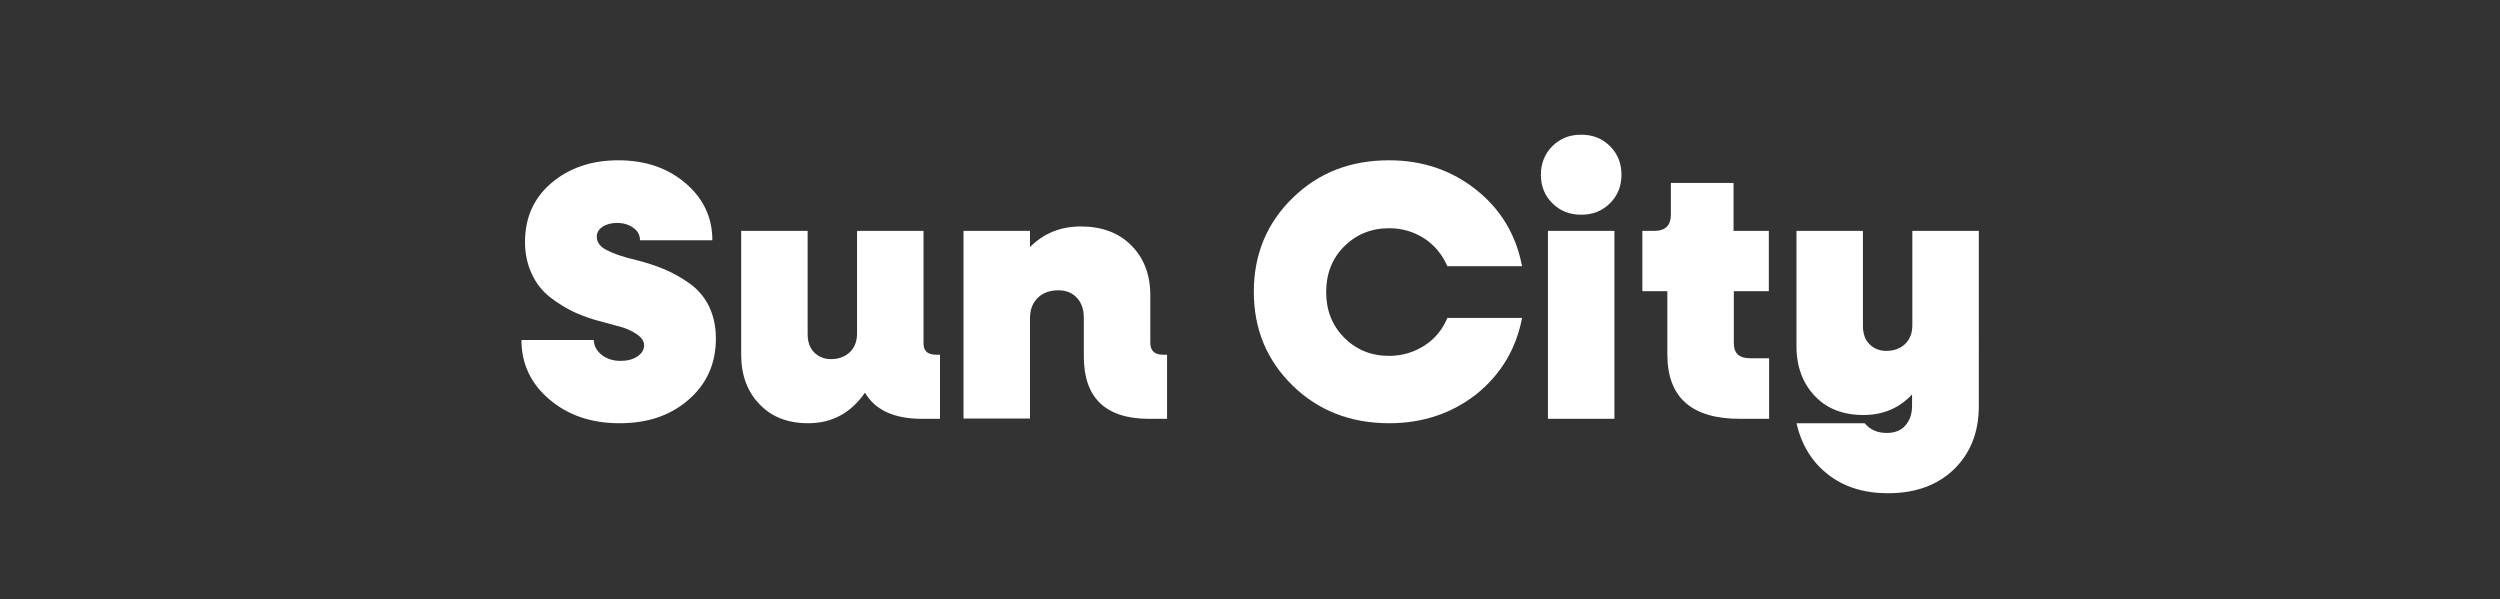
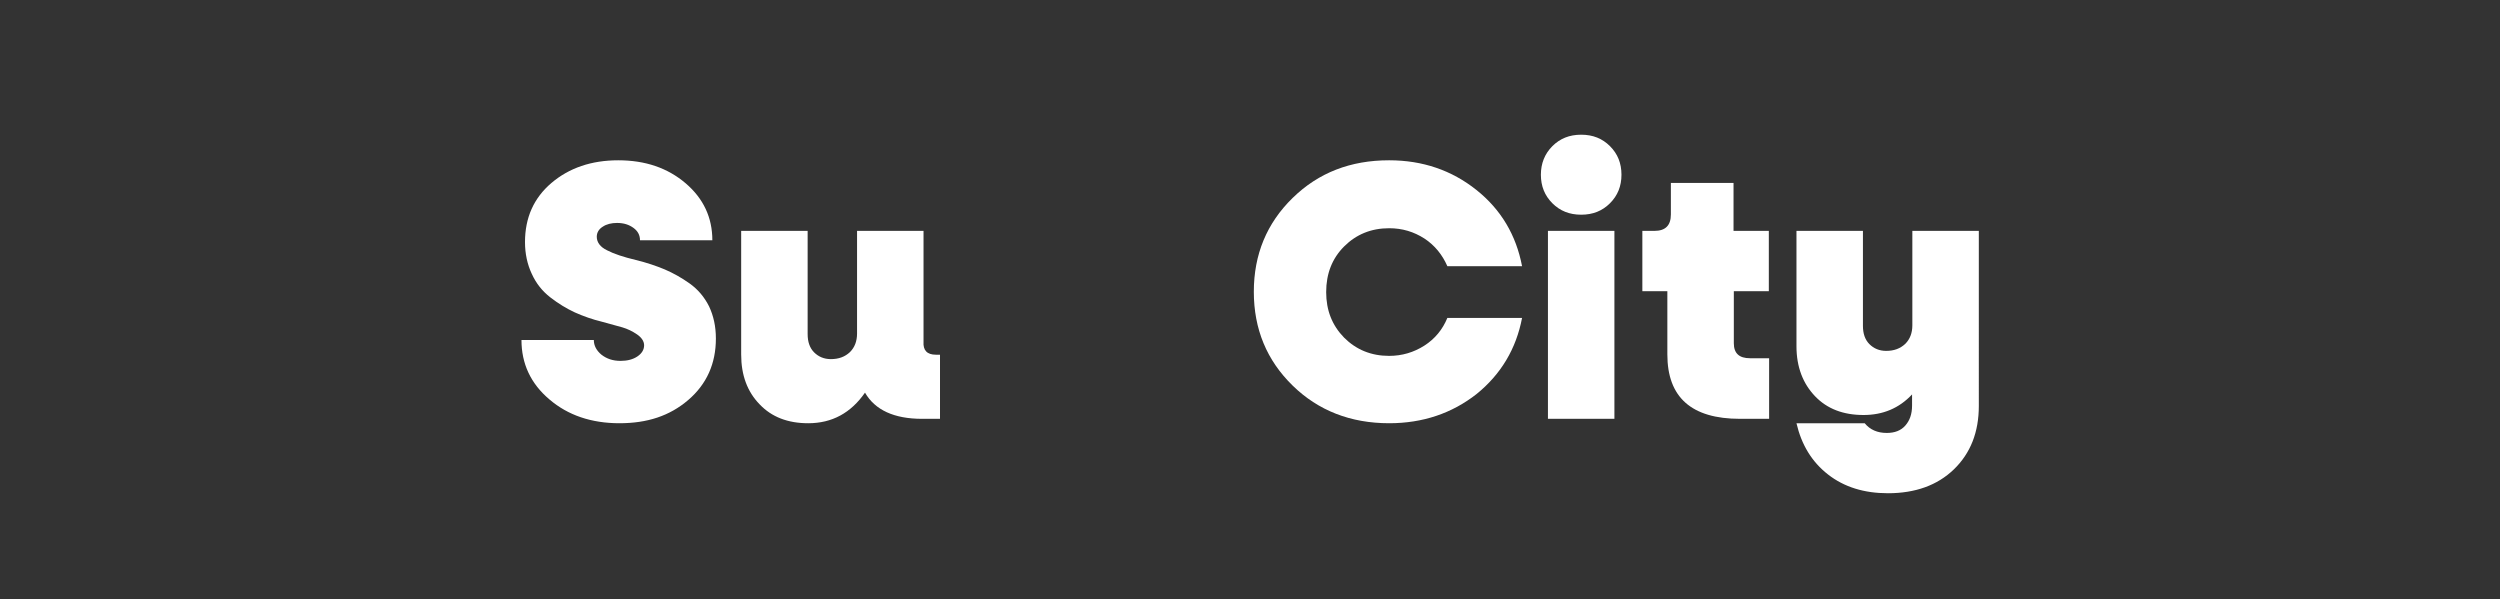
<svg xmlns="http://www.w3.org/2000/svg" version="1.1" id="Layer_1" x="0px" y="0px" viewBox="0 0 850 203.8" style="enable-background:new 0 0 850 203.8;" xml:space="preserve">
  <rect x="0" y="0" width="850" height="203.8" fill="#333333" stroke="none" />
  <style type="text/css">
	.st0{fill:#FFFFFF;}
</style>
  <g>
    <path class="st0" d="M210.6,143.9c-9.5,0-17.5-2.7-23.8-8.1c-6.4-5.4-9.5-12.2-9.5-20.2h24.6c0,1.9,0.9,3.6,2.6,5   c1.8,1.4,3.9,2.1,6.5,2.1c2.3,0,4.2-0.5,5.7-1.5c1.5-1,2.3-2.3,2.3-3.8c0-1.3-0.8-2.6-2.4-3.7c-1.6-1.1-3.3-1.9-5-2.4   c-1.7-0.5-4-1.1-6.9-1.9c-3.3-0.8-6.4-1.9-9.3-3.2c-2.8-1.3-5.6-3-8.3-5.1c-2.7-2.1-4.8-4.7-6.3-8c-1.5-3.2-2.3-6.8-2.3-10.8   c0-8.3,3-15,9-20.1s13.6-7.7,22.7-7.7c9.2,0,16.8,2.6,22.9,7.8c6.1,5.2,9.1,11.7,9.1,19.4h-24.6c0-1.7-0.7-3.1-2.2-4.2   c-1.5-1.1-3.3-1.7-5.6-1.7c-1.9,0-3.6,0.4-4.9,1.3c-1.3,0.8-2,2-2,3.4c0,1.9,1.2,3.5,3.5,4.6c2.3,1.2,5.6,2.3,9.8,3.3   c3.7,0.9,6.9,2,9.8,3.2c2.8,1.2,5.7,2.8,8.5,4.8c2.8,2,5,4.6,6.6,7.8c1.5,3.2,2.3,6.8,2.3,10.9c0,8.5-3.1,15.5-9.4,20.9   S220.1,143.9,210.6,143.9z" />
    <path class="st0" d="M318.2,120.6h1.4v21.8h-6.1c-9.5,0-16-3-19.4-8.9c-4.8,6.9-11.2,10.4-19.3,10.4c-6.9,0-12.4-2.1-16.5-6.4   c-4.2-4.3-6.3-9.9-6.3-17v-42h22.6v35.1c0,2.6,0.7,4.7,2.2,6.2c1.5,1.5,3.4,2.3,5.7,2.3c2.7,0,4.8-0.8,6.5-2.4   c1.6-1.6,2.4-3.7,2.4-6.3V78.5h22.6v37.7C313.8,119.1,315.2,120.6,318.2,120.6z" />
-     <path class="st0" d="M395.4,120.6h1.4v21.8h-6.1c-14.8,0-22.2-7.1-22.2-21.2V108c0-2.8-0.8-5.1-2.4-6.8c-1.6-1.7-3.7-2.5-6.3-2.5   c-2.9,0-5.3,0.9-7,2.6c-1.8,1.8-2.6,4.1-2.6,6.9v34.1h-22.6V78.5h22.6V84c4.7-4.7,10.4-7,17.3-7c7.1,0,12.8,2.1,17.1,6.4   c4.3,4.3,6.5,9.9,6.5,17v15.8C391,119.1,392.4,120.6,395.4,120.6z" />
    <path class="st0" d="M472.3,143.9c-13.1,0-24.1-4.3-32.8-12.8c-8.8-8.6-13.2-19.2-13.2-31.9c0-12.7,4.4-23.3,13.2-31.9   c8.8-8.6,19.7-12.8,32.8-12.8c11.4,0,21.3,3.4,29.7,10.1c8.4,6.7,13.5,15.4,15.5,25.9h-25.4c-1.7-3.9-4.3-7.1-7.8-9.4   c-3.6-2.3-7.5-3.5-12-3.5c-6.1,0-11.2,2.1-15.3,6.2c-4.1,4.1-6.1,9.3-6.1,15.5c0,6.2,2,11.3,6.1,15.5c4.1,4.1,9.2,6.2,15.3,6.2   c4.4,0,8.4-1.2,12-3.5c3.6-2.3,6.2-5.5,7.8-9.4h25.4c-2,10.5-7.2,19.2-15.5,25.9C493.7,140.5,483.8,143.9,472.3,143.9z" />
    <path class="st0" d="M547.4,69.1c-2.6,2.6-5.8,3.9-9.8,3.9s-7.2-1.3-9.8-3.9c-2.6-2.6-3.9-5.8-3.9-9.7c0-3.8,1.3-7.1,3.9-9.7   c2.6-2.6,5.8-3.9,9.8-3.9s7.2,1.3,9.8,3.9c2.6,2.6,3.9,5.8,3.9,9.7C551.3,63.3,550,66.5,547.4,69.1z M526.3,142.4V78.5h22.6v63.9   H526.3z" />
    <path class="st0" d="M601.5,99h-12v17.7c0,3.4,1.8,5.1,5.5,5.1h6.5v20.6h-9.9c-16.5,0-24.7-7.3-24.7-21.9V99h-8.5V78.5h4.1   c3.8,0,5.6-1.9,5.6-5.6V62.2h21.3v16.3h12V99z" />
    <path class="st0" d="M650.2,78.5h22.6V138c0,8.9-2.8,16.1-8.5,21.6c-5.6,5.4-13.1,8.1-22.4,8.1c-8.1,0-14.9-2.1-20.4-6.4   c-5.5-4.3-9-10.1-10.7-17.4H634c1.8,2.2,4.3,3.3,7.5,3.3c2.7,0,4.8-0.8,6.3-2.5c1.5-1.7,2.3-3.9,2.3-6.8v-3.8   c-4.4,4.7-9.9,7-16.5,7c-6.9,0-12.4-2.1-16.5-6.4s-6.3-9.9-6.3-17V78.5h22.6v32.3c0,2.6,0.7,4.7,2.2,6.2c1.5,1.5,3.4,2.3,5.7,2.3   c2.7,0,4.8-0.8,6.5-2.4c1.6-1.6,2.4-3.7,2.4-6.3V78.5z" />
  </g>
</svg>